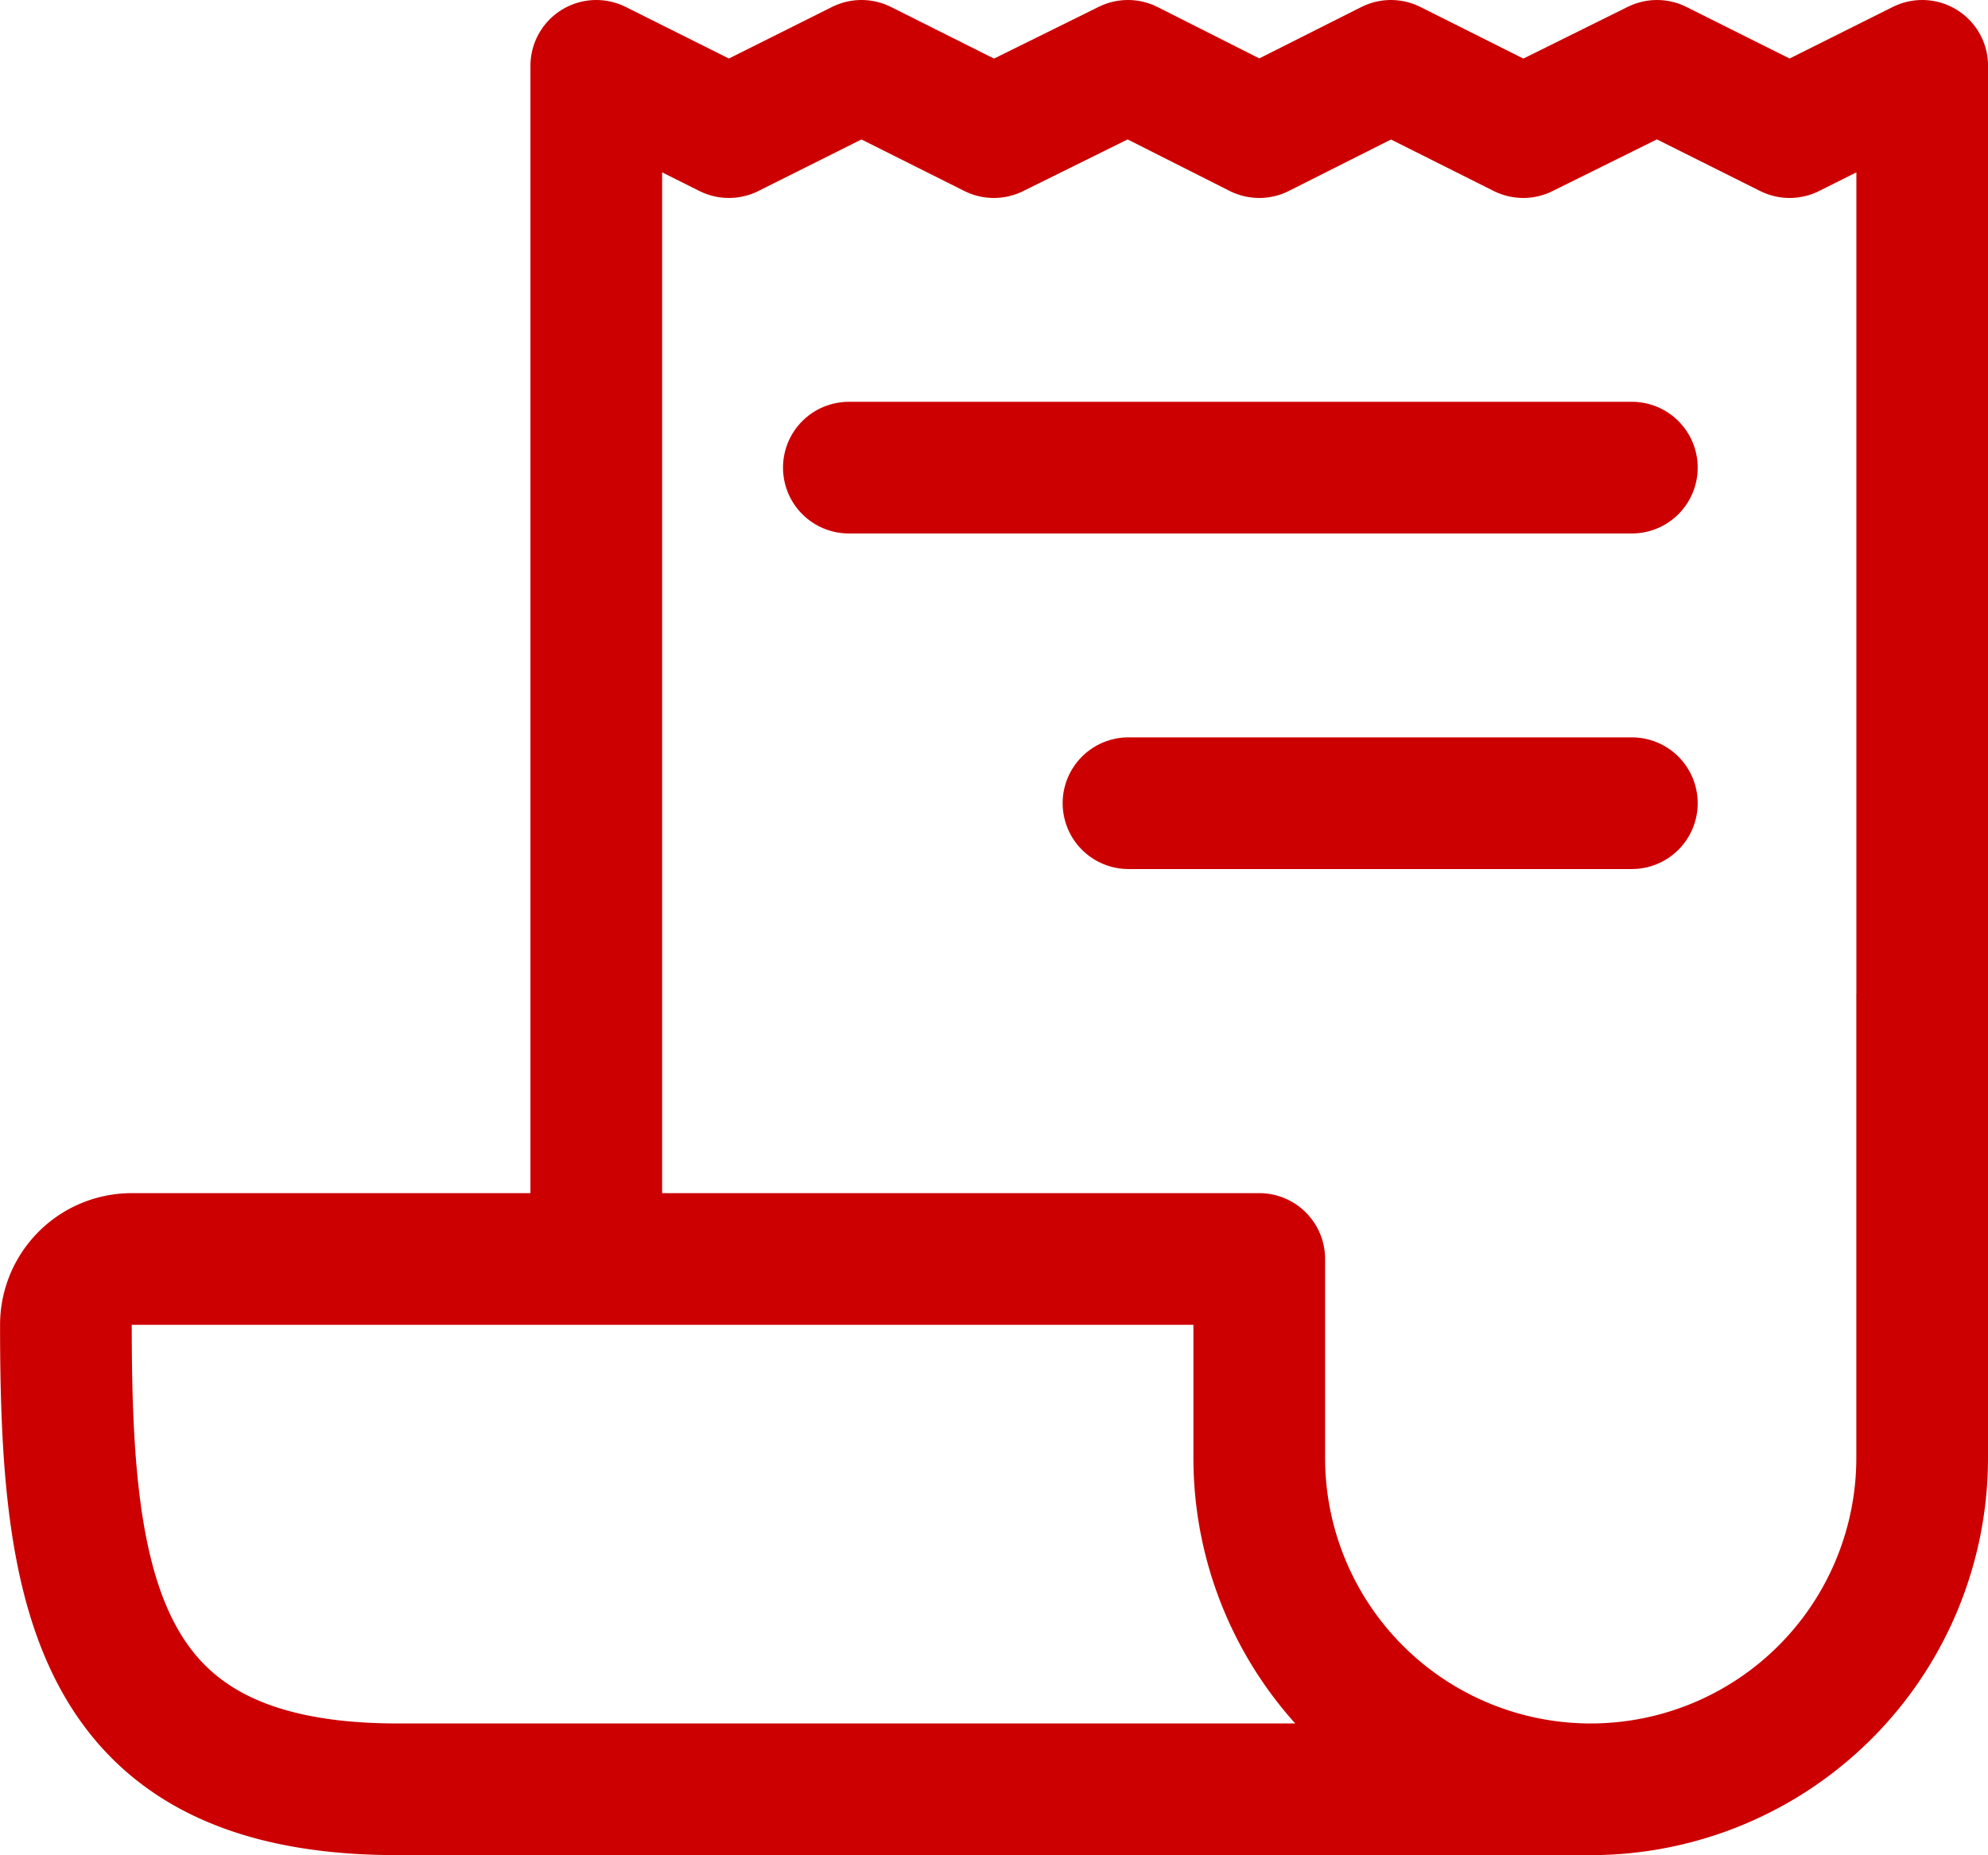
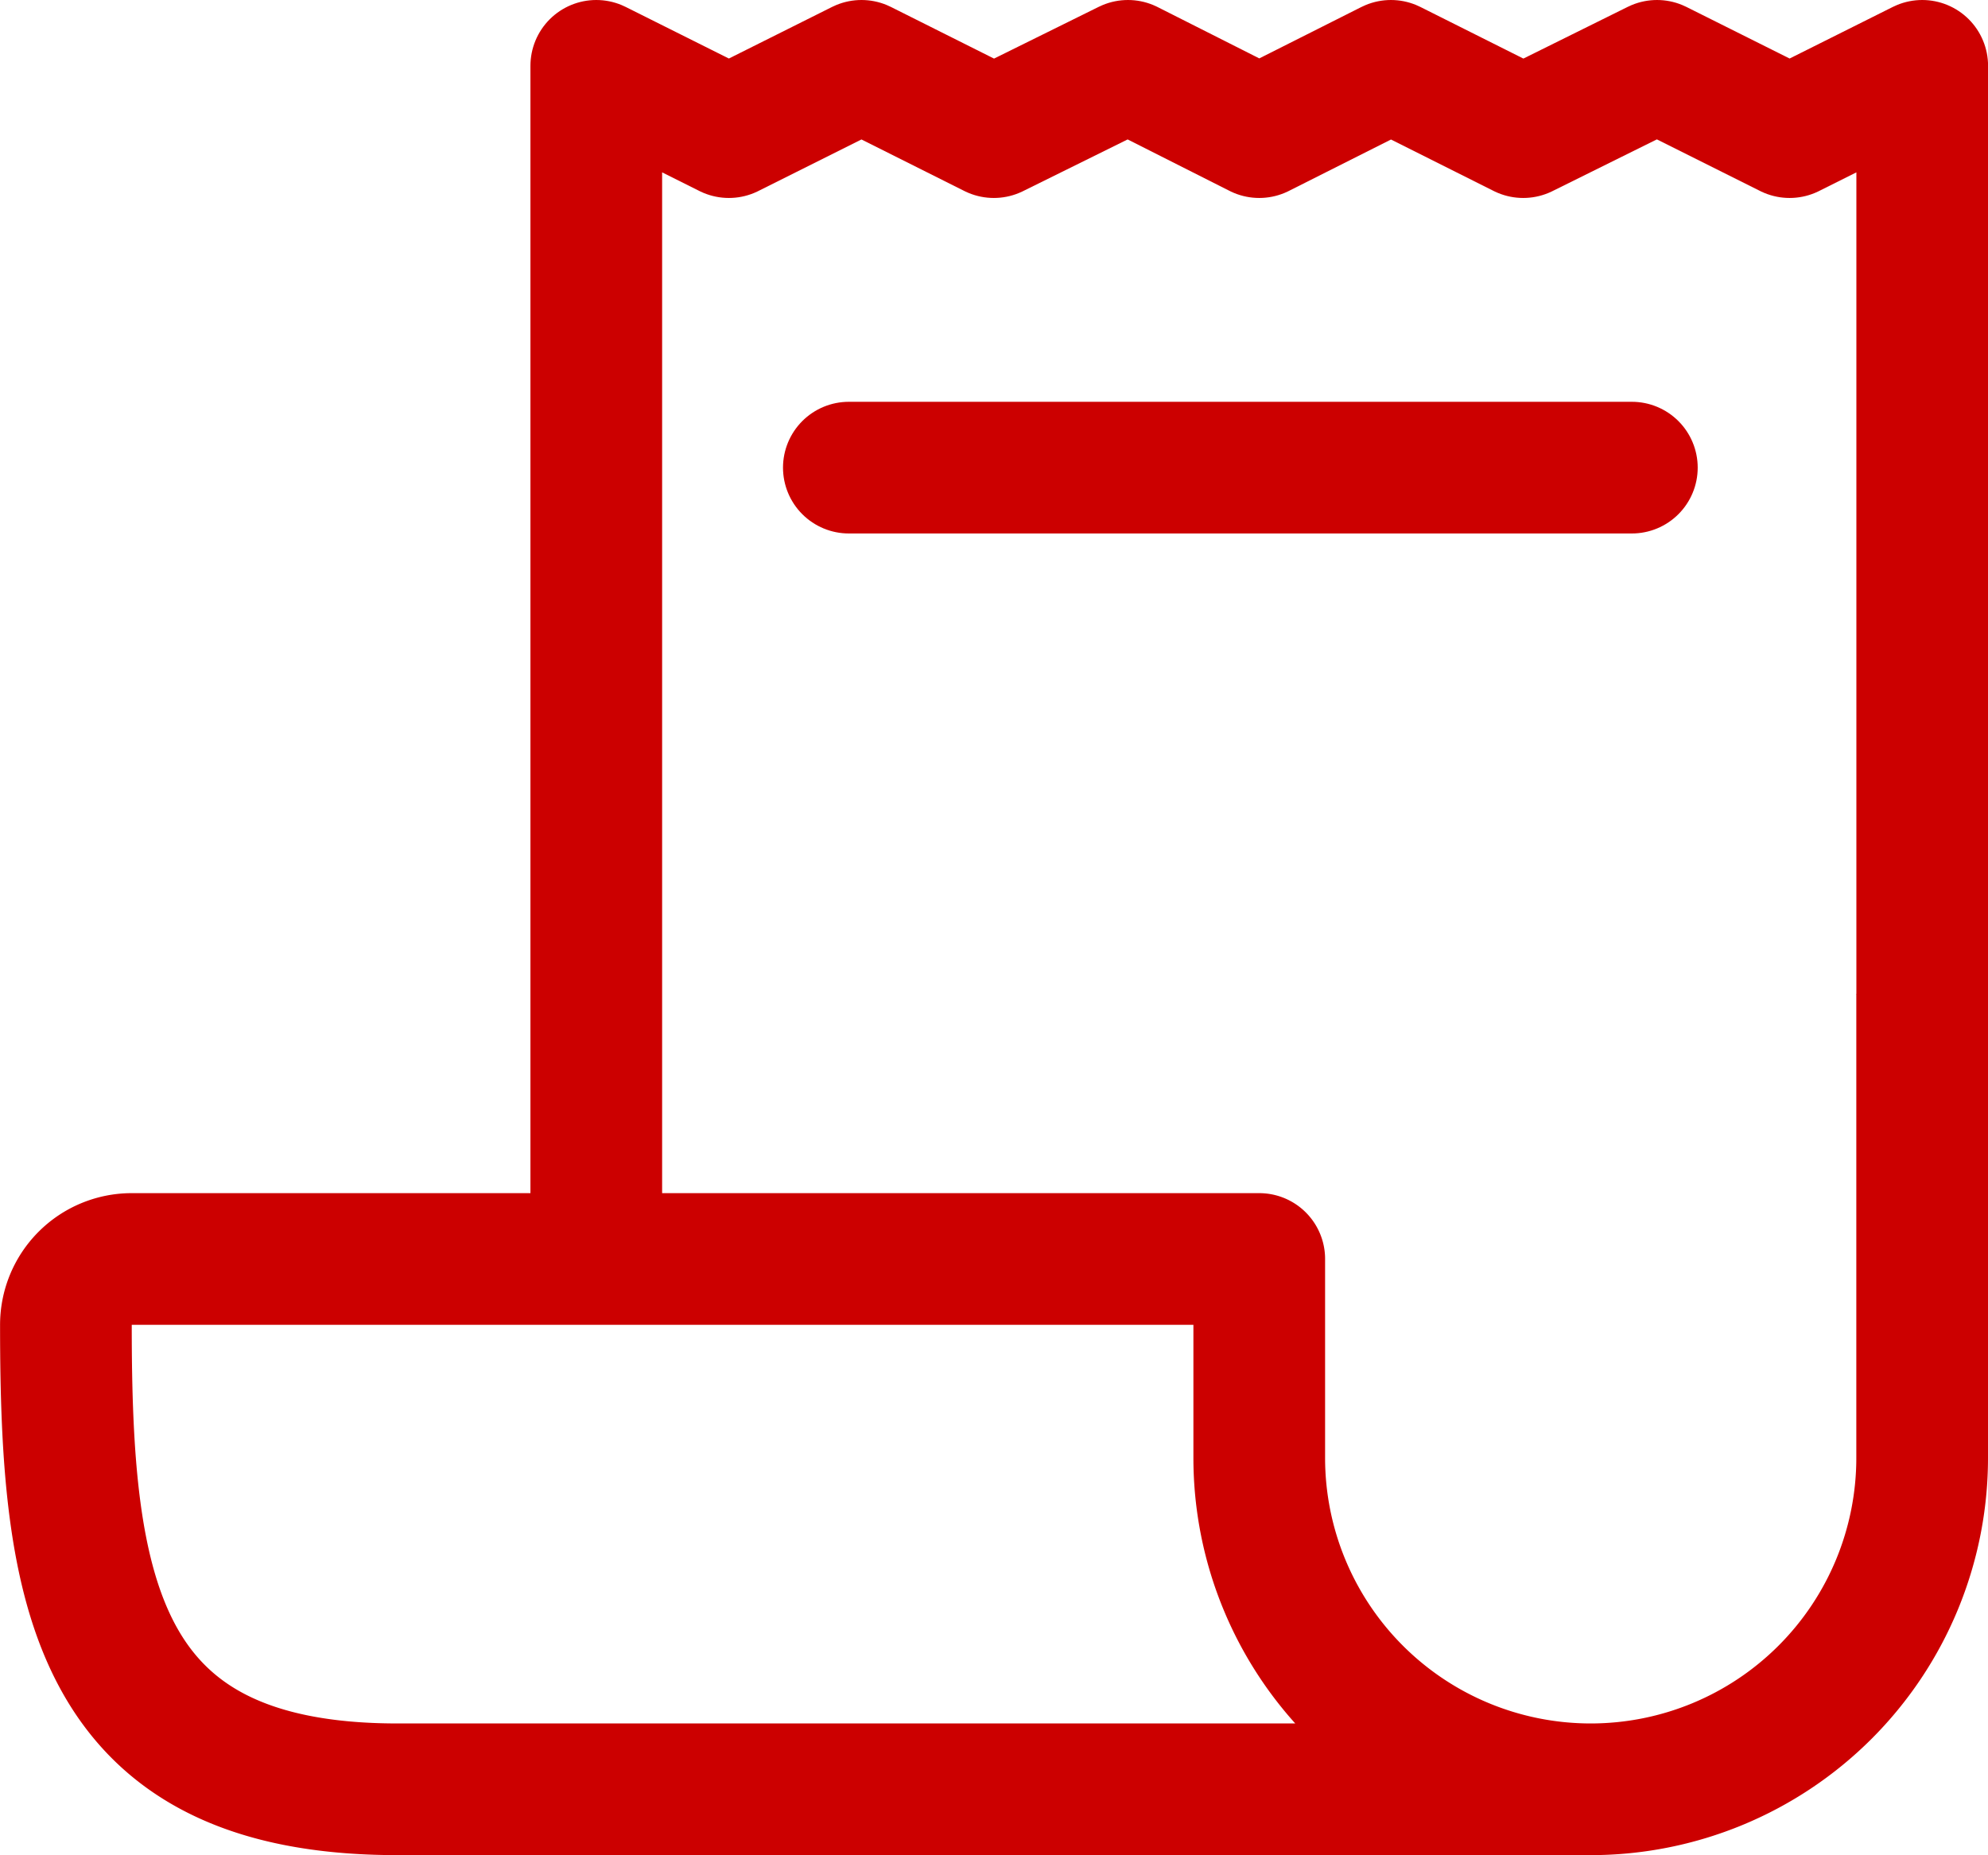
<svg xmlns="http://www.w3.org/2000/svg" width="30.193" height="28.179" viewBox="0 0 30.193 28.179">
  <g id="icon-proof" transform="translate(-30.999 -47)">
    <path id="Path_5401" data-name="Path 5401" d="M160,66.124V48l2.014,1.007L164.028,48l2.01,1.007L168.075,48l1.994,1.007,2-1.007,2.009,1.007L176.11,48l2.014,1.007L180.138,48V62.1" transform="translate(-119.945)" fill="none" stroke="#c00" stroke-linejoin="round" stroke-width="2" />
    <path id="Path_5402" data-name="Path 5402" d="M60.192,272v7.048a5.034,5.034,0,0,1-5.034,5.034h0a5.034,5.034,0,0,1-5.034-5.034v-3.021H33.006A1,1,0,0,0,32,277.034c0,4.028.424,7.048,5.034,7.048H55.158" transform="translate(0 -209.904)" fill="none" stroke="#c00" stroke-linejoin="round" stroke-width="2" />
    <line id="Line_58" data-name="Line 58" x2="11.892" transform="translate(43.891 54.103)" fill="none" stroke="#c00" stroke-linecap="round" stroke-linejoin="round" stroke-width="2" />
-     <line id="Line_59" data-name="Line 59" x2="7.645" transform="translate(48.138 59.2)" fill="none" stroke="#c00" stroke-linecap="round" stroke-linejoin="round" stroke-width="2" />
  </g>
</svg>